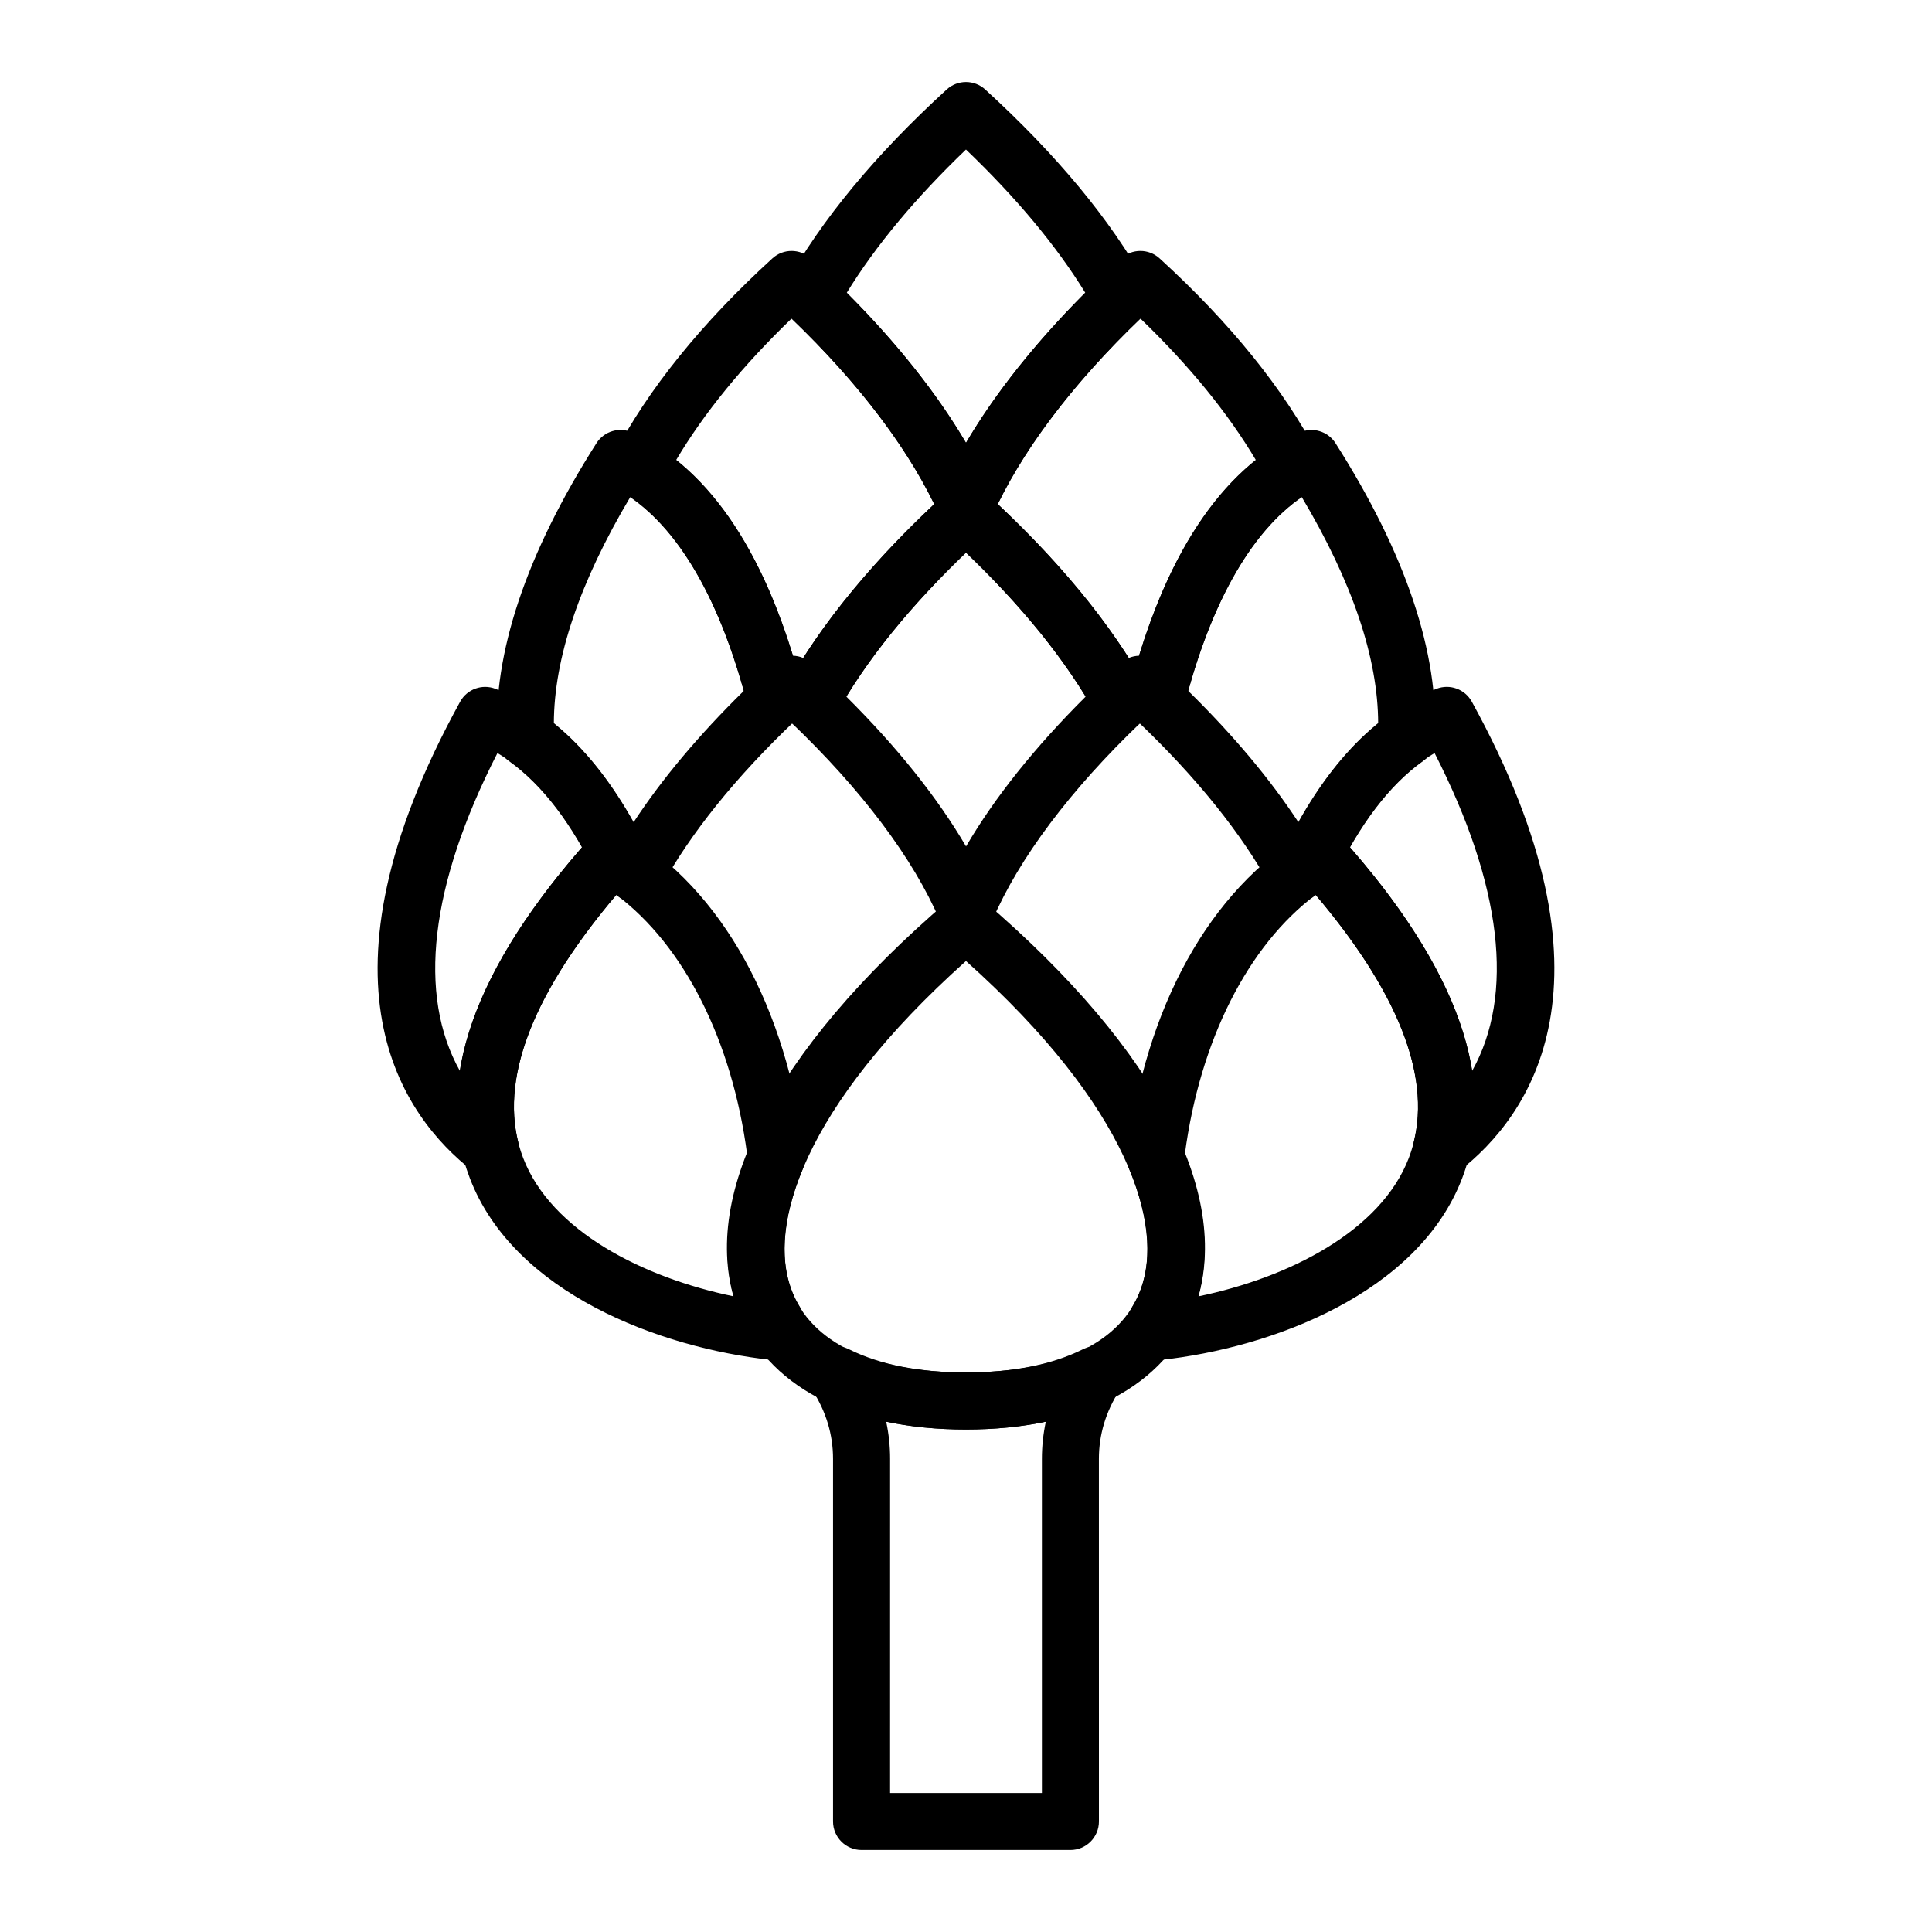
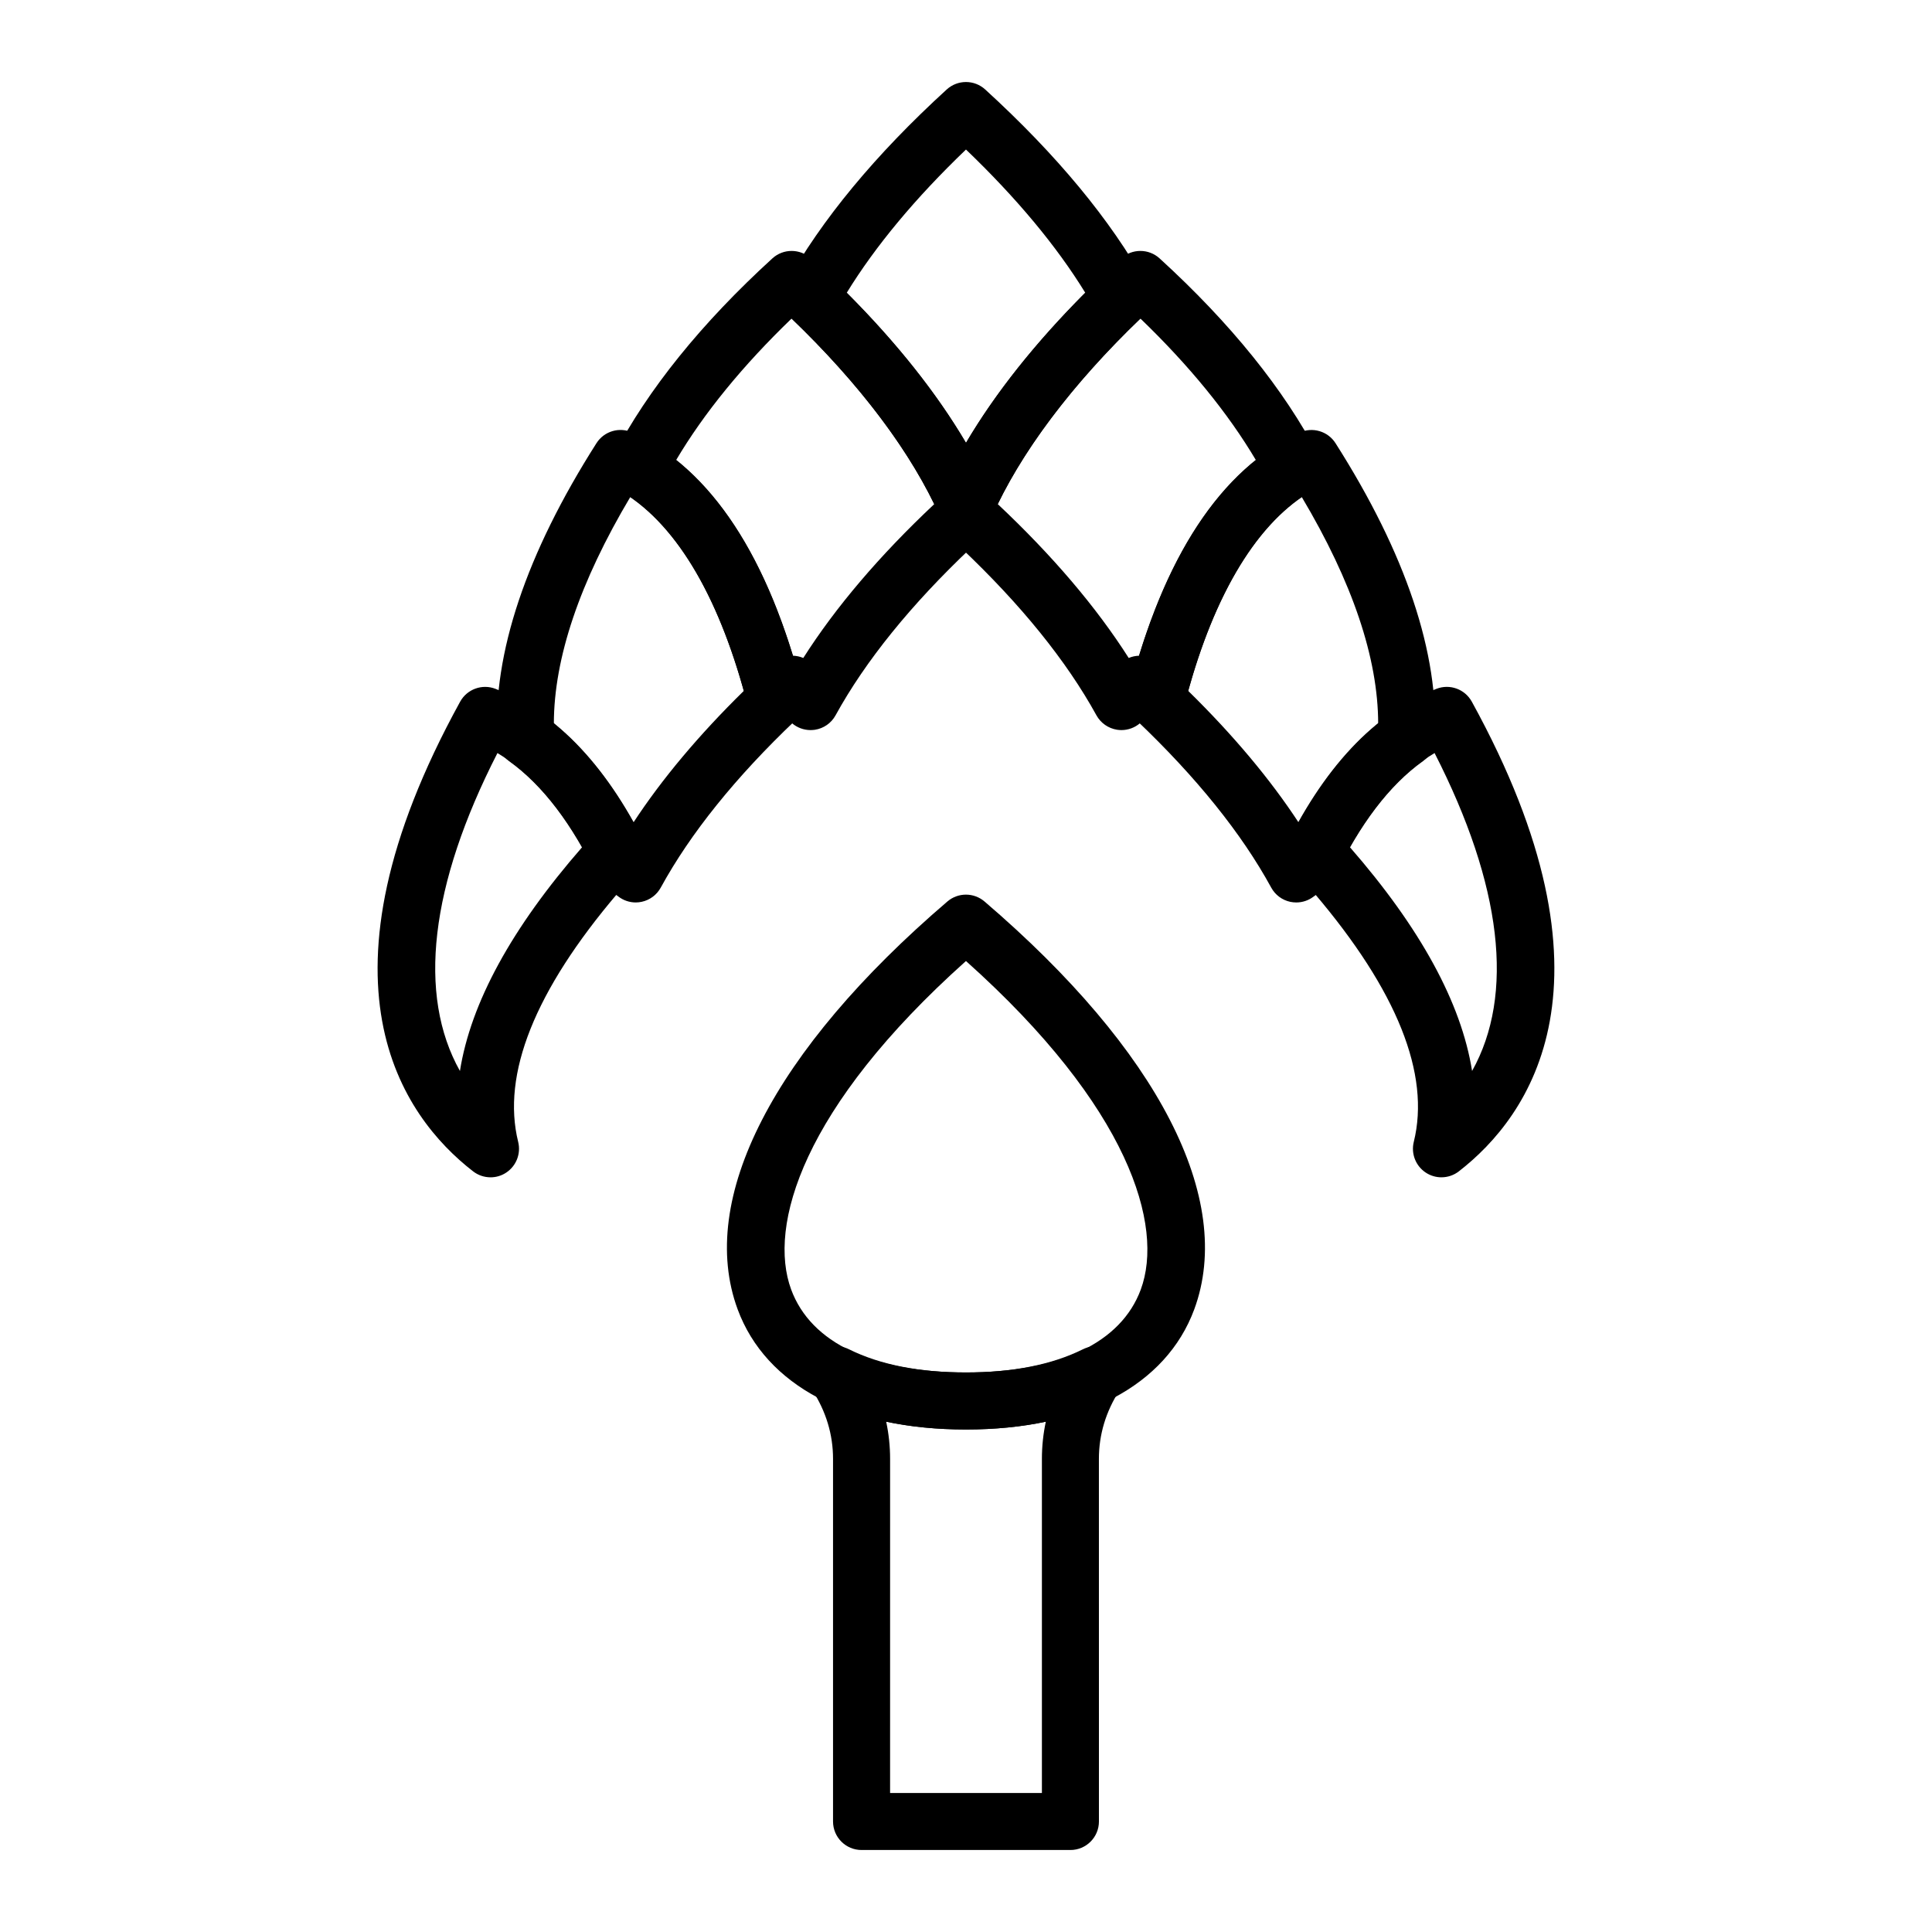
<svg xmlns="http://www.w3.org/2000/svg" fill="#000000" width="800px" height="800px" version="1.1" viewBox="144 144 512 512">
  <g>
    <path d="m399.99 522.83c-30.969 0-53.02-11.609-60.504-31.84-10.797-29.207 9.465-68.605 55.586-108.09 2.832-2.418 6.996-2.418 9.828 0 46.117 39.484 66.383 78.875 55.59 108.09-7.477 20.23-29.531 31.84-60.5 31.84zm0-124.15c-43.383 38.789-52.543 70.242-46.32 87.07 5.234 14.168 21.688 21.965 46.32 21.965 24.641 0 41.09-7.805 46.324-21.965 6.223-16.836-2.934-48.281-46.324-87.07z" />
    <path d="m399.99 285.29c-2.988 0-5.688-1.754-6.902-4.481-7.488-16.777-21.121-34.93-39.43-52.48-2.473-2.371-3.043-6.117-1.379-9.113 9.371-16.918 23.715-34.25 42.617-51.508 2.891-2.629 7.305-2.629 10.188 0 18.93 17.277 33.273 34.602 42.637 51.5 1.656 3.004 1.094 6.742-1.379 9.117-18.297 17.547-31.938 35.699-39.449 52.496-1.219 2.723-3.918 4.469-6.902 4.469zm-31.602-63.691c13.281 13.281 23.859 26.59 31.609 39.742 7.758-13.16 18.344-26.469 31.613-39.75-7.617-12.395-18.219-25.121-31.617-37.961-13.391 12.836-23.988 25.562-31.605 37.969z" />
    <path d="m441.19 337.48c-0.383 0-0.766-0.031-1.152-0.09-2.316-0.359-4.336-1.773-5.473-3.828-7.941-14.434-20-29.348-35.887-44.375-1.578 0.09-3.203-0.367-4.59-1.32-2.906-2-4.051-5.75-2.742-9.027 8.586-21.527 25.789-44.477 49.766-66.367 2.891-2.629 7.305-2.629 10.188 0 18.816 17.176 32.996 34.746 42.129 52.227 1.84 3.516 0.645 7.856-2.734 9.934-14.367 8.848-25.754 28.445-32.93 56.672-0.664 2.602-2.648 4.656-5.231 5.402-2.207 0.637-4.566 0.227-6.414-1.059-1.375 1.188-3.133 1.832-4.93 1.832zm-32.77-59.883c14.496 13.637 26.129 27.305 34.699 40.773 0.875-0.371 1.809-0.57 2.746-0.598 7.305-23.805 17.688-41.176 30.973-51.816-7.387-12.461-17.652-25.051-30.633-37.551-17.148 16.473-30.043 33.266-37.785 49.191z" />
-     <path d="m400.02 392.53c-3.027 0-5.758-1.805-6.949-4.586-7.031-16.426-20.691-34.613-39.516-52.586-2.481-2.367-3.055-6.106-1.395-9.113 9.355-16.977 23.738-34.387 42.734-51.73 2.891-2.629 7.305-2.629 10.188 0 19.016 17.352 33.402 34.758 42.754 51.727 1.656 3.004 1.082 6.746-1.395 9.113-18.781 17.938-32.43 36.125-39.477 52.586-1.191 2.785-3.922 4.59-6.945 4.59zm-31.746-63.934c13.516 13.445 24.137 26.746 31.738 39.715 7.609-12.992 18.223-26.289 31.715-39.719-7.621-12.453-18.258-25.246-31.734-38.152-13.461 12.902-24.098 25.699-31.719 38.156z" />
    <path d="m358.81 337.48c-1.805 0-3.559-0.645-4.934-1.832-1.855 1.289-4.195 1.699-6.414 1.059-2.578-0.746-4.566-2.801-5.231-5.402-7.176-28.234-18.566-47.828-32.93-56.672-3.379-2.082-4.574-6.418-2.734-9.934 9.133-17.477 23.312-35.051 42.129-52.227 2.883-2.629 7.297-2.629 10.188 0 23.973 21.879 41.176 44.828 49.762 66.355 1.309 3.285 0.168 7.031-2.75 9.035-1.379 0.945-2.992 1.359-4.559 1.32-15.891 15.027-27.961 29.941-35.902 44.387-1.133 2.062-3.152 3.473-5.477 3.828-0.383 0.051-0.773 0.082-1.148 0.082zm-4.676-19.707c0.938 0.023 1.867 0.223 2.746 0.598 8.57-13.469 20.203-27.137 34.703-40.77-7.742-15.93-20.641-32.723-37.789-49.195-12.977 12.5-23.246 25.086-30.633 37.551 13.289 10.637 23.668 28.016 30.973 51.816z" />
    <path d="m274 456c-1.637 0-3.269-0.527-4.629-1.582-18.824-14.59-44.301-50.164-3.426-124.47 1.828-3.32 5.84-4.769 9.359-3.402 16.434 6.398 30.18 21.07 40.859 43.602 1.461 3.078 0.68 6.758-1.91 8.973-1.859 1.594-4.312 2.152-6.594 1.633-21.926 25.785-30.777 47.934-26.336 65.875 0.77 3.125-0.52 6.394-3.215 8.152-1.238 0.816-2.68 1.223-4.109 1.223zm1.828-112.43c-17.922 35.039-21.242 64.086-9.941 84.254 2.863-18.043 13.703-37.902 32.406-59.34-6.582-11.594-14.109-19.934-22.465-24.914z" />
    <path d="m312.48 383.16c-1.641 0-3.258-0.539-4.59-1.559-0.852-0.648-1.727-1.238-2.606-1.828-1.117-0.754-2.316-2.004-2.898-3.223-6.715-14.117-14.605-24.488-23.469-30.832-1.867-1.34-3.031-3.457-3.148-5.754-1.188-22.797 7.656-49.219 26.301-78.516 2.031-3.199 6.125-4.398 9.559-2.797 20.867 9.691 36.094 32.883 45.258 68.922 0.676 2.648-0.137 5.457-2.121 7.34-15.824 15.047-27.816 29.957-35.656 44.305-1.059 1.934-2.906 3.316-5.062 3.773-0.516 0.113-1.047 0.168-1.566 0.168zm-21.703-47.395c7.856 6.383 14.918 15.16 21.09 26.199 7.547-11.512 17.34-23.191 29.258-34.879-6.934-24.969-17.219-42.527-30.074-51.398-13.445 22.582-20.254 42.75-20.273 60.078z" />
    <path d="m526 456c-1.43 0-2.867-0.406-4.121-1.223-2.695-1.758-3.984-5.027-3.215-8.152 4.449-17.941-4.41-40.09-26.336-65.875-2.281 0.523-4.734-0.039-6.594-1.633-2.59-2.215-3.371-5.894-1.91-8.973 10.68-22.531 24.43-37.203 40.859-43.602 3.523-1.371 7.531 0.082 9.359 3.402 40.875 74.309 15.402 109.88-3.426 124.47-1.348 1.051-2.981 1.582-4.617 1.582zm-24.289-87.52c18.703 21.438 29.539 41.297 32.406 59.34 11.301-20.168 7.981-49.211-9.941-84.254-8.359 4.988-15.883 13.328-22.465 24.914z" />
    <path d="m487.52 383.16c-0.523 0-1.043-0.055-1.566-0.16-2.16-0.457-4.012-1.832-5.066-3.773-7.84-14.355-19.836-29.262-35.656-44.309-1.984-1.883-2.797-4.691-2.121-7.34 9.164-36.039 24.395-59.227 45.258-68.922 3.43-1.598 7.527-0.402 9.559 2.797 18.641 29.301 27.488 55.715 26.301 78.516-0.117 2.297-1.281 4.414-3.148 5.754-8.863 6.344-16.75 16.715-23.469 30.832-0.574 1.219-1.473 2.258-2.59 3.012-1.176 0.797-2.051 1.379-2.902 2.035-1.328 1.02-2.949 1.559-4.598 1.559zm-28.637-56.074c11.91 11.688 21.711 23.371 29.258 34.879 6.172-11.039 13.23-19.82 21.09-26.203-0.02-17.332-6.82-37.5-20.27-60.078-12.863 8.875-23.152 26.434-30.078 51.402z" />
-     <path d="m450.74 504.45c-3.734 0-6.973-2.762-7.477-6.551-0.082-0.57-0.133-1.137-0.188-1.699l-0.102-0.973c-0.211-1.703 0.16-3.426 1.059-4.887 5.656-9.203 5.391-21.828-0.754-36.508-0.504-1.203-0.691-2.519-0.527-3.82 4.68-39.133 21.945-70.242 47.379-85.344 3.113-1.848 7.09-1.23 9.492 1.461 30.859 34.492 41.57 64.832 31.84 90.176-11.668 30.391-50.332 44.906-79.895 48.105-0.277 0.023-0.555 0.039-0.828 0.039zm7.254-54.547c5.453 13.84 6.641 26.621 3.578 37.648 24.047-4.961 48.352-17.32 55.777-36.664 7.113-18.539-1.188-41.984-24.691-69.742-17.938 13.453-30.656 38.539-34.664 68.758z" />
-     <path d="m349.25 504.45c-0.273 0-0.543-0.016-0.82-0.047-29.562-3.199-68.227-17.715-79.895-48.105-9.73-25.348 0.984-55.688 31.84-90.176 2.41-2.684 6.383-3.309 9.492-1.461 25.441 15.109 42.707 46.219 47.379 85.359 0.156 1.293-0.031 2.609-0.527 3.812-6.144 14.672-6.41 27.293-0.754 36.492 0.891 1.445 1.266 3.148 1.062 4.836l-0.098 0.953c-0.059 0.59-0.109 1.176-0.195 1.773-0.512 3.801-3.75 6.562-7.484 6.562zm-41.91-123.31c-23.508 27.762-31.809 51.207-24.695 69.742 7.43 19.34 31.734 31.703 55.781 36.664-3.062-11.023-1.875-23.805 3.57-37.645-4-30.211-16.727-55.301-34.656-68.762z" />
    <path d="m427.67 634.27h-55.348c-4.172 0-7.559-3.379-7.559-7.559v-96.102c0-6.422-1.84-12.539-5.473-18.172-1.844-2.863-1.551-6.602 0.719-9.133 2.262-2.527 5.949-3.25 8.996-1.723 8.188 4.07 18.609 6.137 30.98 6.137 12.375 0 22.797-2.066 30.988-6.141 3.047-1.516 6.742-0.812 8.992 1.723 2.273 2.535 2.57 6.273 0.727 9.133-3.633 5.637-5.473 11.754-5.473 18.176l0.008 96.102c0 4.18-3.387 7.559-7.559 7.559zm-47.789-15.113h40.234v-88.547c0-3.316 0.348-6.613 1.039-9.855-6.473 1.379-13.543 2.074-21.16 2.074-7.613 0-14.676-0.695-21.148-2.07 0.691 3.238 1.039 6.535 1.039 9.855z" />
  </g>
</svg>